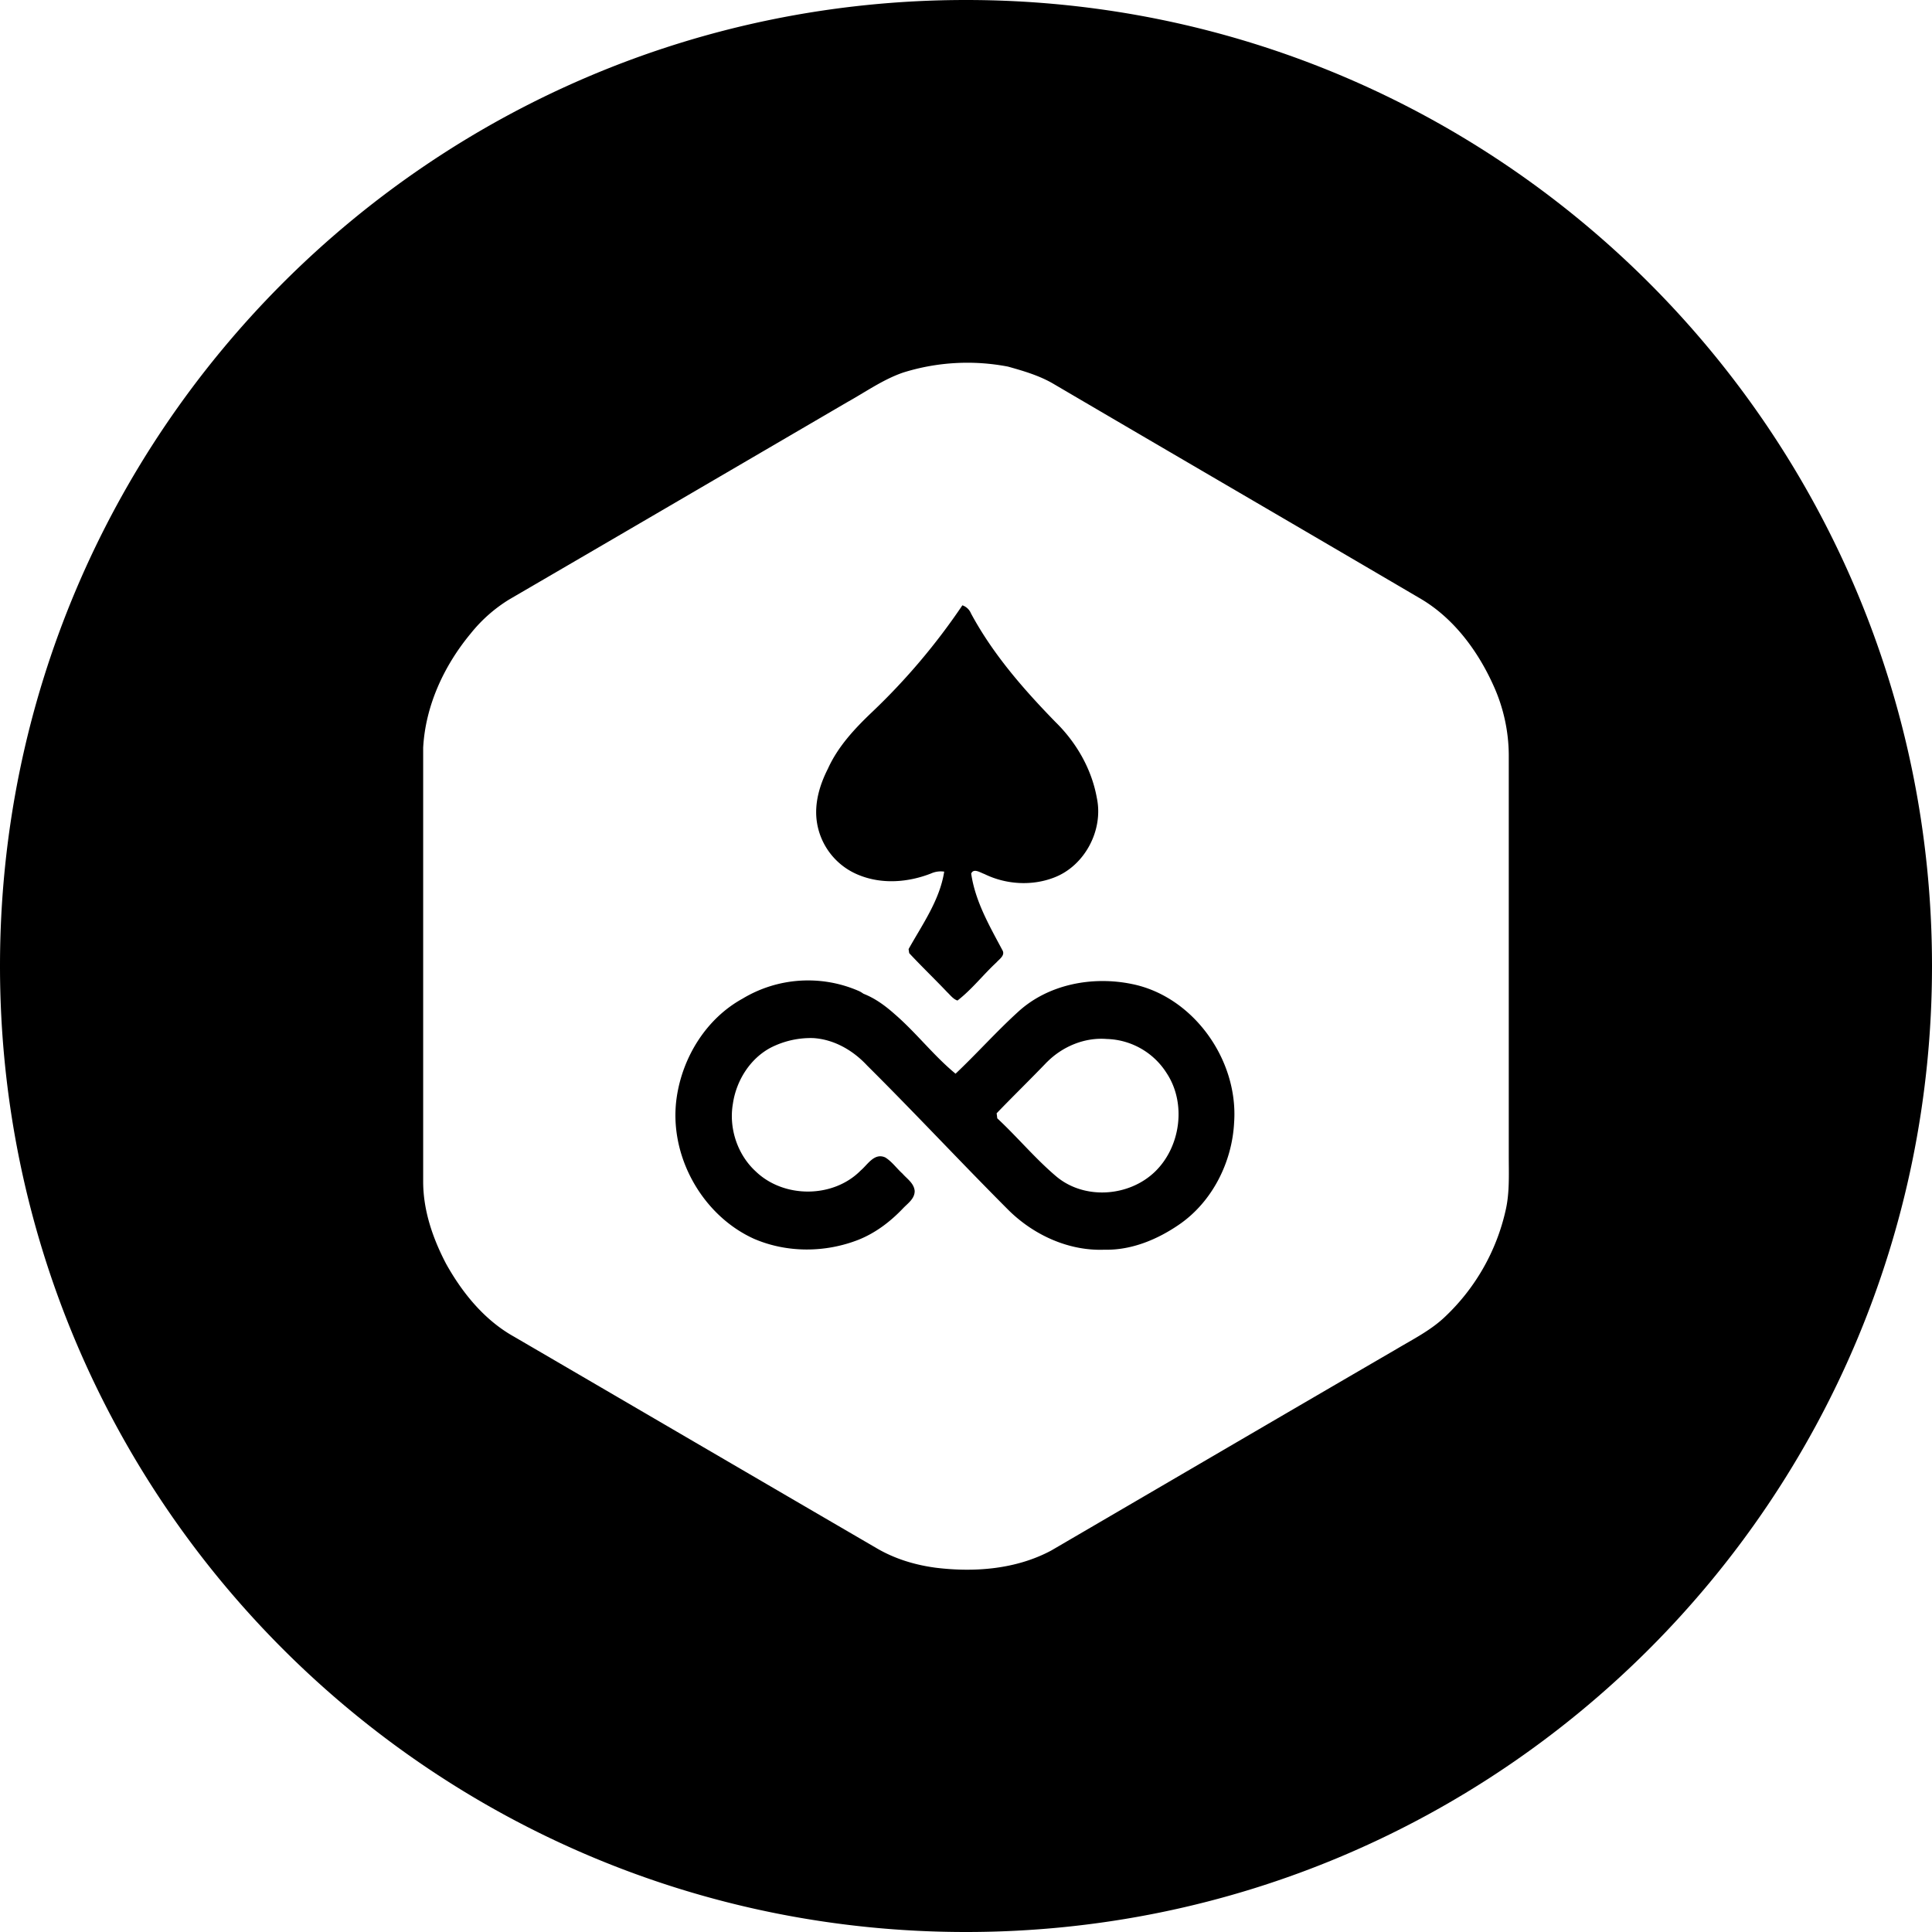
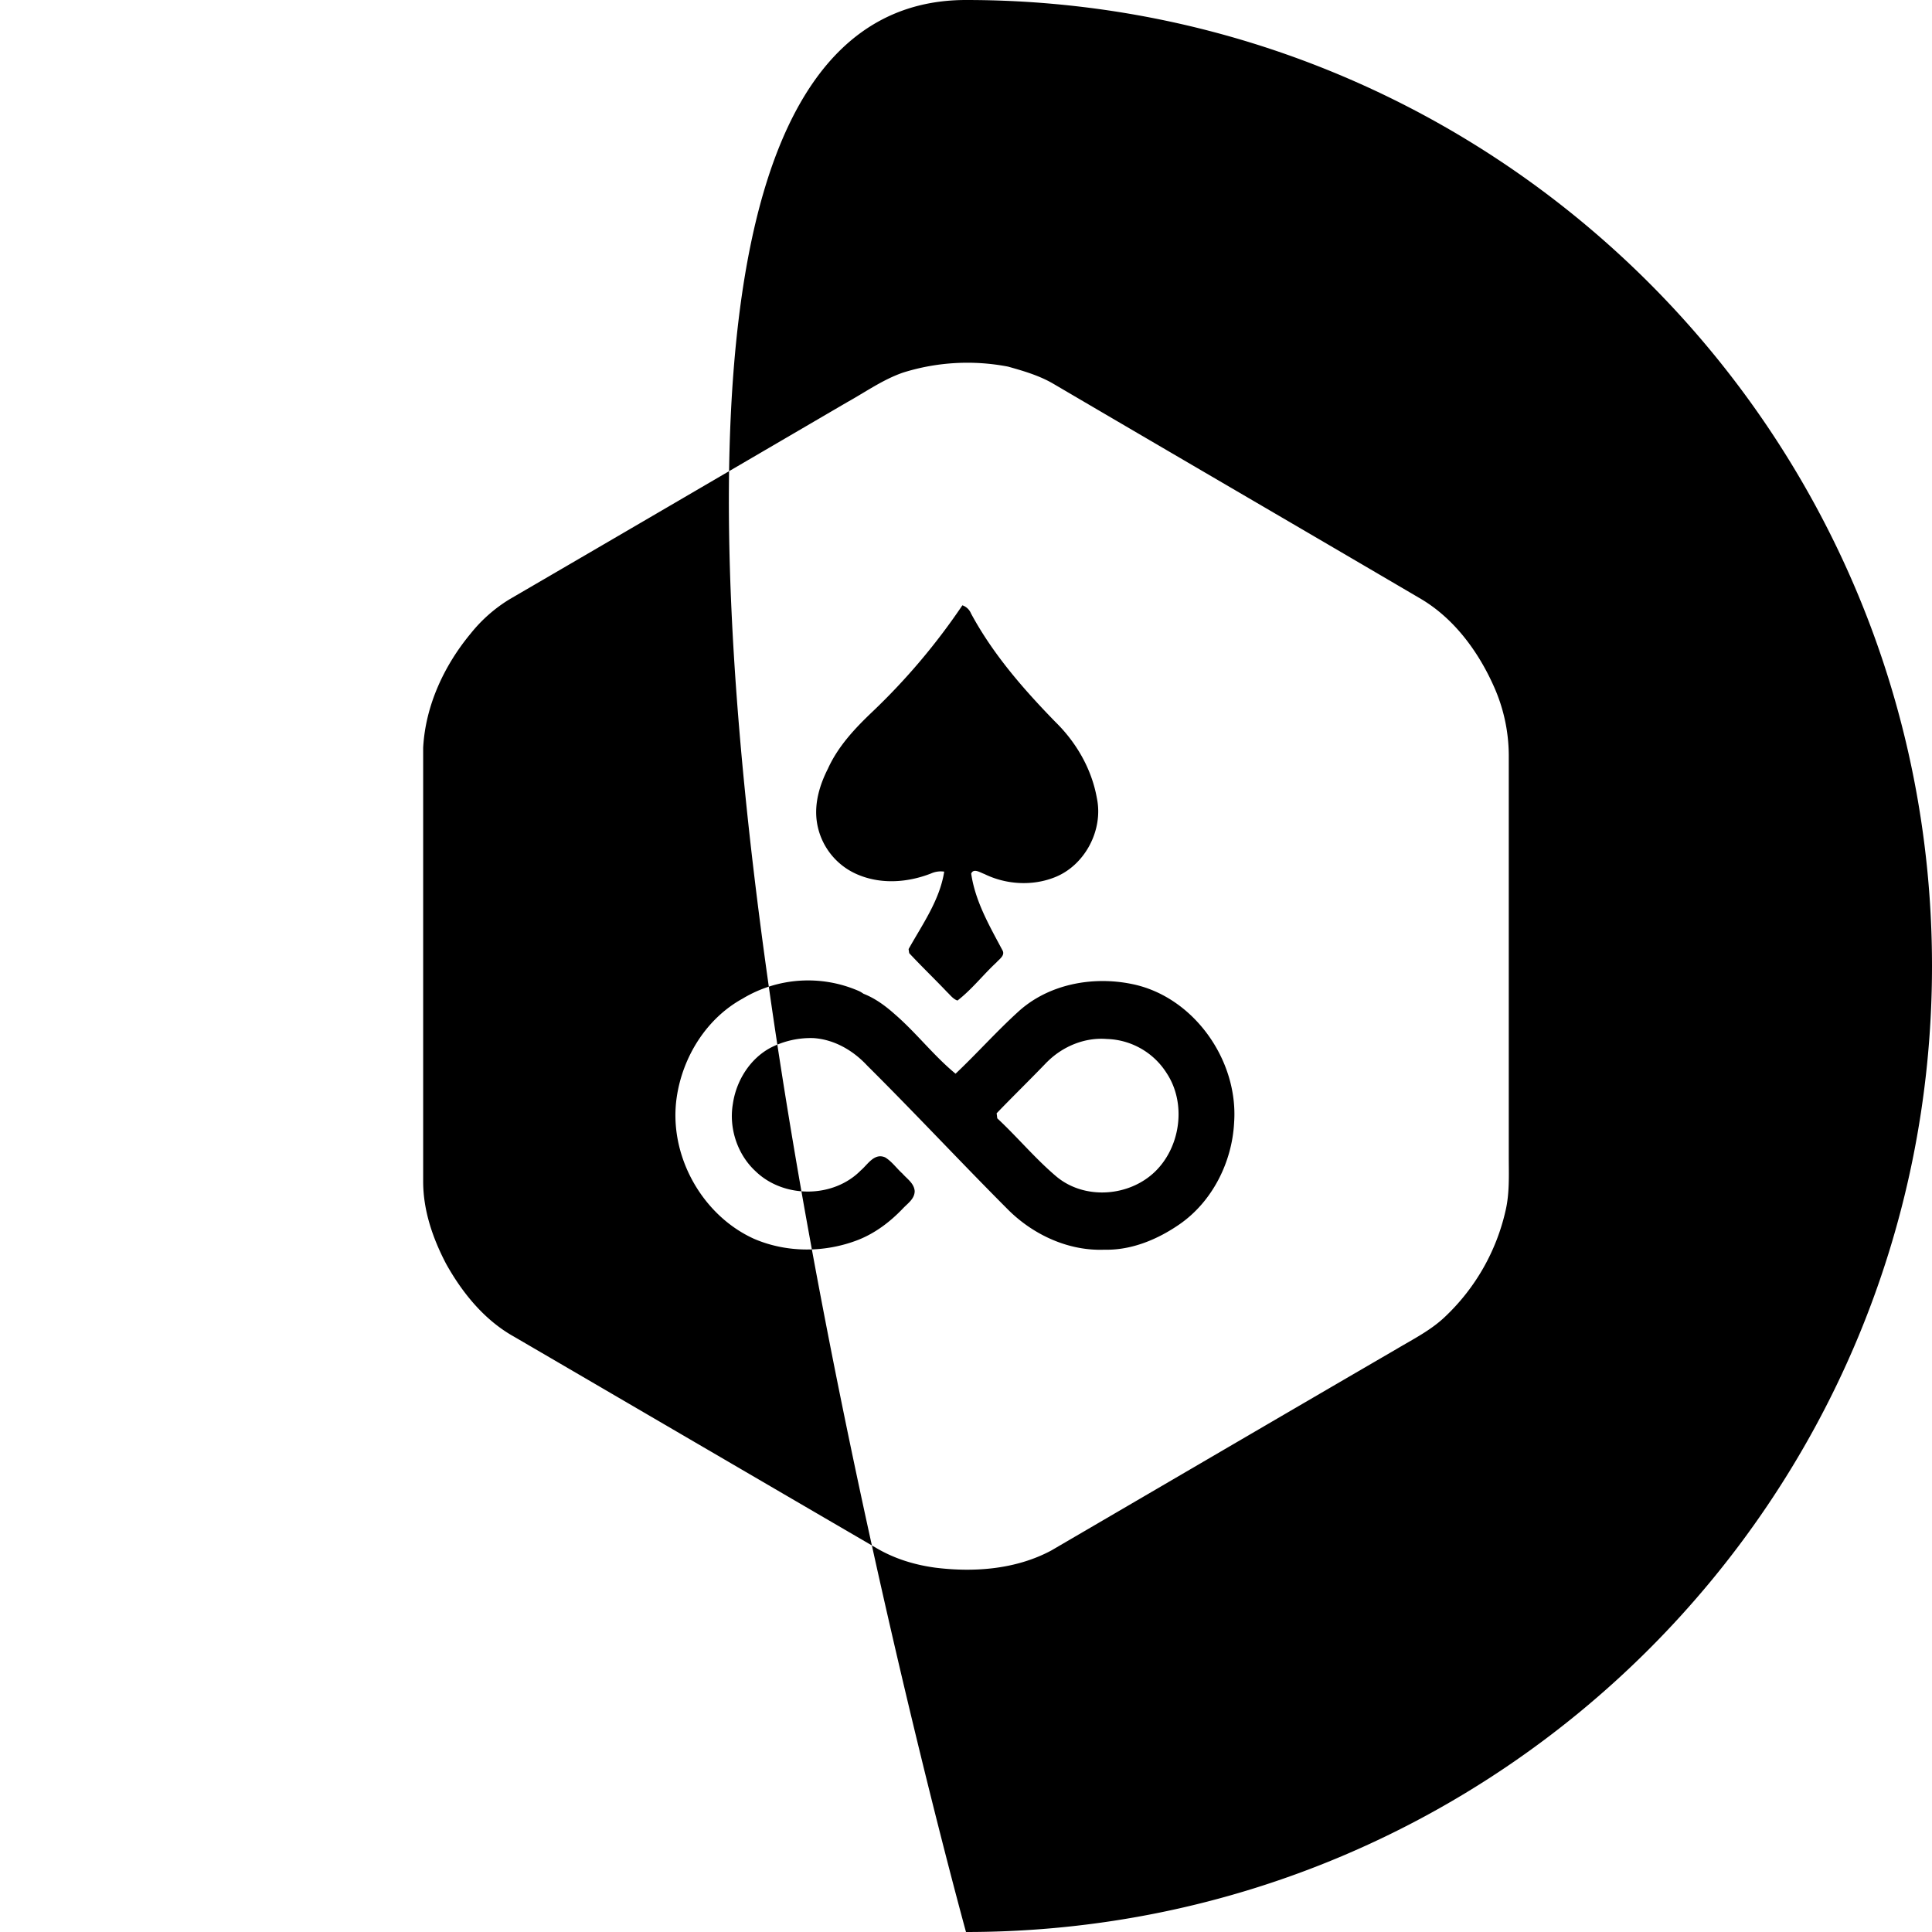
<svg xmlns="http://www.w3.org/2000/svg" width="32" height="32">
-   <path fill-rule="evenodd" d="M16 32C7.163 32 0 24.837 0 16S7.163 0 16 0s16 7.163 16 16-7.163 16-16 16zm8.99-19.498a2.82 2.82 0 0 0-.257-1.155c-.258-.571-.655-1.105-1.196-1.426-2.03-1.192-4.062-2.374-6.091-3.565-.232-.136-.494-.212-.751-.284a3.564 3.564 0 0 0-1.734.098c-.333.114-.624.322-.93.492-1.866 1.09-3.73 2.18-5.595 3.266a2.47 2.47 0 0 0-.639.564c-.44.53-.75 1.192-.788 1.892v7.186c0 .481.16.943.38 1.363.27.484.636.934 1.126 1.207 2.006 1.17 4.013 2.343 6.02 3.512.295.17.623.269.96.314.646.08 1.334.027 1.916-.284 1.906-1.112 3.807-2.225 5.714-3.334.28-.167.575-.314.811-.54a3.47 3.47 0 0 0 1.002-1.761c.067-.29.052-.593.052-.889v-6.656zm-9.05-2.476a.235.235 0 0 1 .142.133c.362.674.87 1.256 1.401 1.801.344.337.598.776.684 1.256.113.534-.201 1.125-.706 1.318-.37.144-.8.117-1.155-.057-.067-.023-.18-.102-.22-.008.067.462.303.866.516 1.267.052.087-.048.148-.097.204-.22.204-.407.447-.646.632-.071-.023-.12-.091-.172-.14-.205-.216-.422-.424-.627-.644-.004-.015-.008-.053-.011-.068.228-.409.516-.81.59-1.283a.393.393 0 0 0-.217.03c-.377.148-.808.182-1.188.03a1.125 1.125 0 0 1-.707-.905c-.038-.299.052-.597.186-.86.167-.37.448-.669.74-.946a10.676 10.676 0 0 0 1.487-1.76zm-3.633 6.51a2.103 2.103 0 0 1 1.899-.13c.048.02.06.03.097.054.194.076.362.2.519.34.355.307.642.685 1.005.984.352-.333.676-.697 1.032-1.021.5-.462 1.233-.598 1.882-.466 1.017.2 1.772 1.252 1.7 2.294-.033.658-.361 1.309-.9 1.684-.366.254-.8.435-1.249.424-.59.023-1.169-.242-1.587-.655-.789-.79-1.55-1.608-2.343-2.396-.232-.25-.546-.432-.89-.454a1.456 1.456 0 0 0-.709.16c-.34.181-.568.544-.624.927-.07.405.075.843.377 1.12.467.451 1.286.447 1.741-.015.116-.098.224-.295.404-.216.112.068.19.182.288.27.075.086.19.158.201.287 0 .13-.115.204-.194.288-.21.22-.452.405-.736.519-.55.216-1.184.22-1.73-.015-.864-.39-1.42-1.386-1.282-2.34.098-.678.498-1.317 1.1-1.643zm5.037 1.052c-.276.288-.56.564-.837.852.004.019.008.06.011.083.333.31.624.662.971.957.467.398 1.211.345 1.644-.076.423-.412.52-1.131.19-1.63a1.212 1.212 0 0 0-.99-.565c-.364-.03-.73.121-.989.38z" />
+   <path fill-rule="evenodd" d="M16 32S7.163 0 16 0s16 7.163 16 16-7.163 16-16 16zm8.99-19.498a2.82 2.82 0 0 0-.257-1.155c-.258-.571-.655-1.105-1.196-1.426-2.03-1.192-4.062-2.374-6.091-3.565-.232-.136-.494-.212-.751-.284a3.564 3.564 0 0 0-1.734.098c-.333.114-.624.322-.93.492-1.866 1.09-3.73 2.18-5.595 3.266a2.47 2.47 0 0 0-.639.564c-.44.53-.75 1.192-.788 1.892v7.186c0 .481.16.943.38 1.363.27.484.636.934 1.126 1.207 2.006 1.17 4.013 2.343 6.02 3.512.295.17.623.269.96.314.646.08 1.334.027 1.916-.284 1.906-1.112 3.807-2.225 5.714-3.334.28-.167.575-.314.811-.54a3.47 3.47 0 0 0 1.002-1.761c.067-.29.052-.593.052-.889v-6.656zm-9.05-2.476a.235.235 0 0 1 .142.133c.362.674.87 1.256 1.401 1.801.344.337.598.776.684 1.256.113.534-.201 1.125-.706 1.318-.37.144-.8.117-1.155-.057-.067-.023-.18-.102-.22-.008.067.462.303.866.516 1.267.052.087-.048.148-.097.204-.22.204-.407.447-.646.632-.071-.023-.12-.091-.172-.14-.205-.216-.422-.424-.627-.644-.004-.015-.008-.053-.011-.068.228-.409.516-.81.59-1.283a.393.393 0 0 0-.217.03c-.377.148-.808.182-1.188.03a1.125 1.125 0 0 1-.707-.905c-.038-.299.052-.597.186-.86.167-.37.448-.669.74-.946a10.676 10.676 0 0 0 1.487-1.76zm-3.633 6.51a2.103 2.103 0 0 1 1.899-.13c.048.02.06.03.097.054.194.076.362.2.519.34.355.307.642.685 1.005.984.352-.333.676-.697 1.032-1.021.5-.462 1.233-.598 1.882-.466 1.017.2 1.772 1.252 1.7 2.294-.033.658-.361 1.309-.9 1.684-.366.254-.8.435-1.249.424-.59.023-1.169-.242-1.587-.655-.789-.79-1.55-1.608-2.343-2.396-.232-.25-.546-.432-.89-.454a1.456 1.456 0 0 0-.709.16c-.34.181-.568.544-.624.927-.07.405.075.843.377 1.12.467.451 1.286.447 1.741-.015.116-.098.224-.295.404-.216.112.068.19.182.288.27.075.086.19.158.201.287 0 .13-.115.204-.194.288-.21.22-.452.405-.736.519-.55.216-1.184.22-1.73-.015-.864-.39-1.42-1.386-1.282-2.34.098-.678.498-1.317 1.1-1.643zm5.037 1.052c-.276.288-.56.564-.837.852.004.019.008.06.011.083.333.31.624.662.971.957.467.398 1.211.345 1.644-.076.423-.412.52-1.131.19-1.63a1.212 1.212 0 0 0-.99-.565c-.364-.03-.73.121-.989.38z" />
</svg>